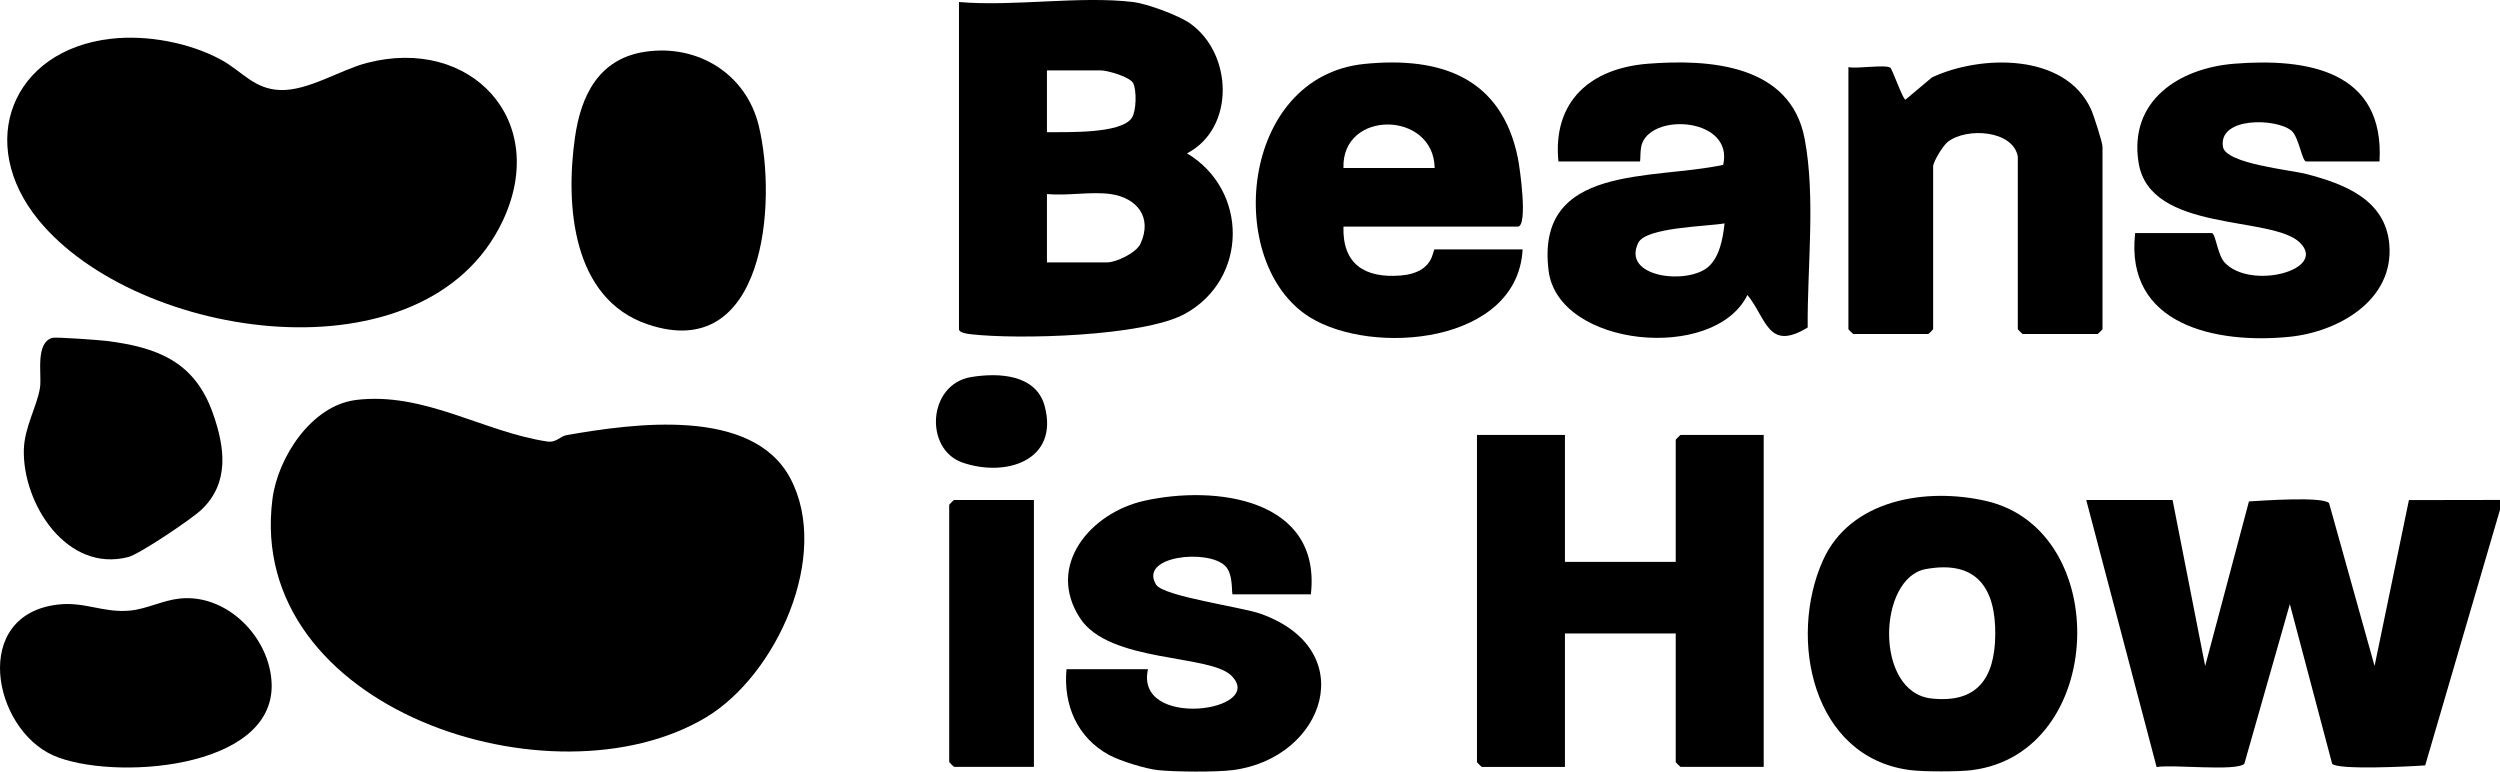
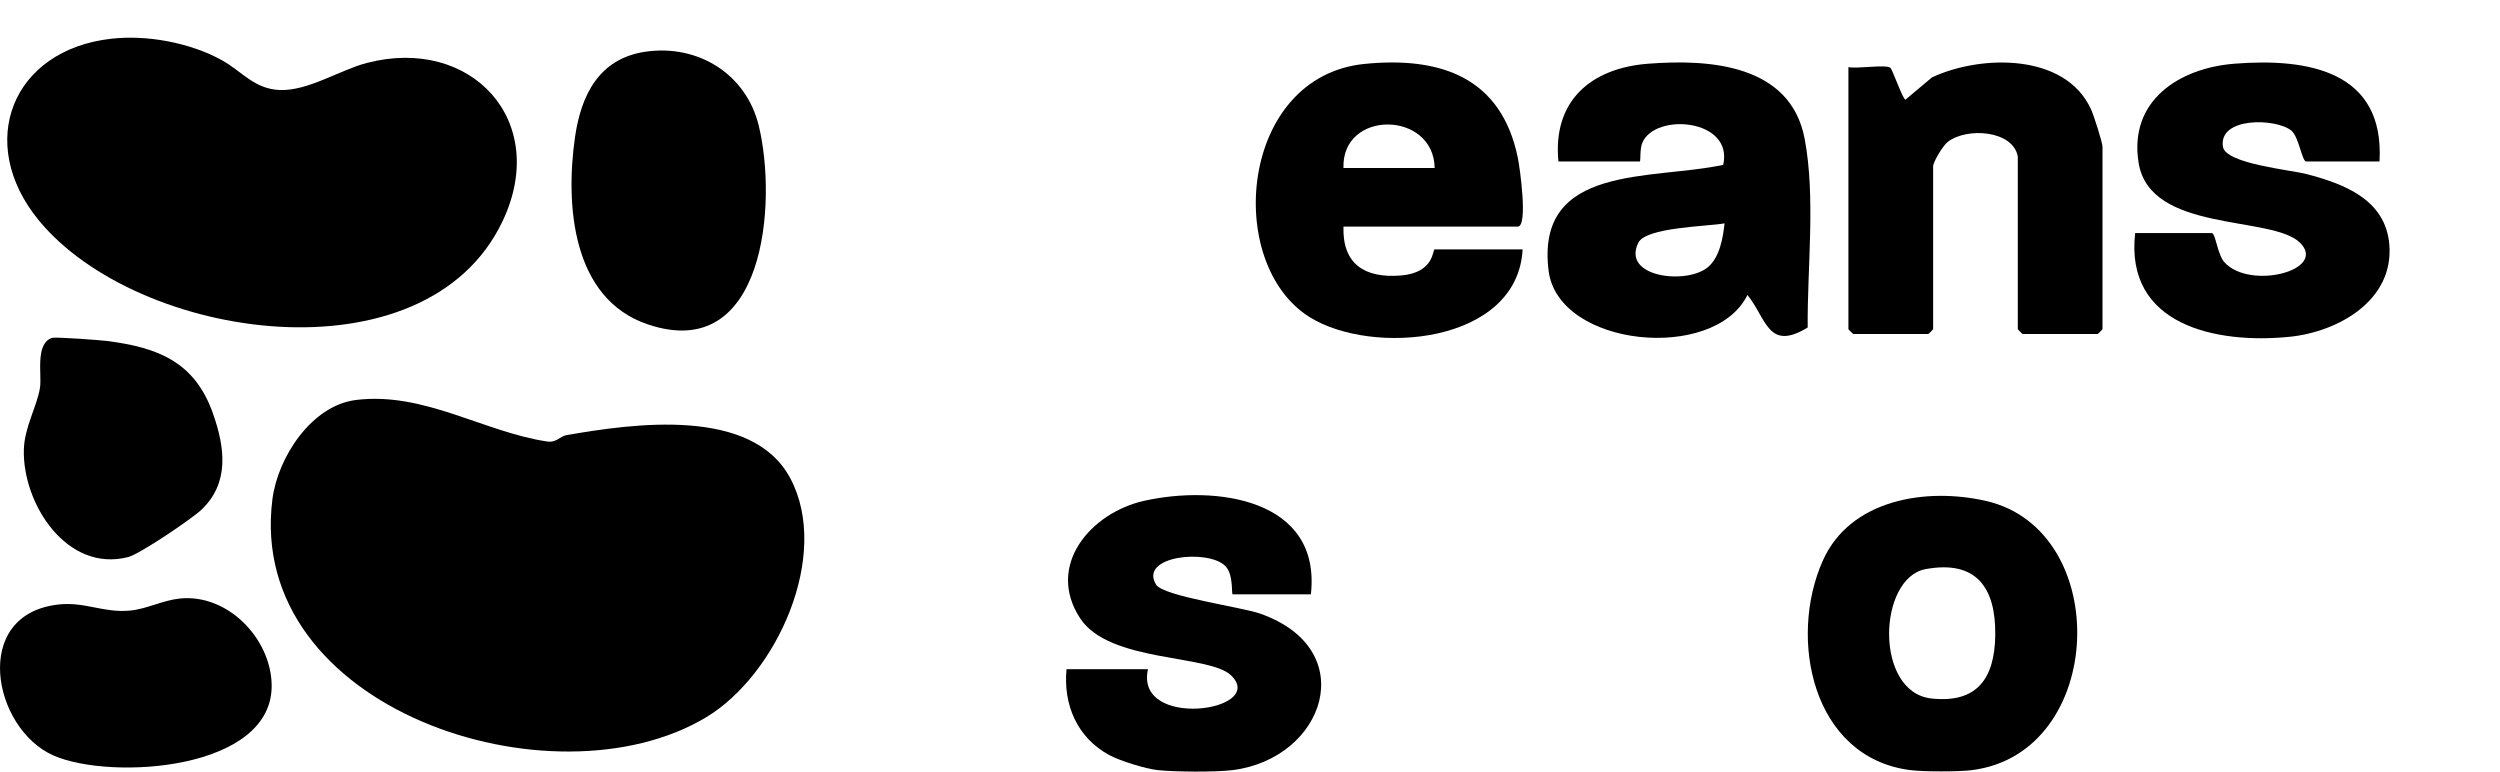
<svg xmlns="http://www.w3.org/2000/svg" width="162" height="50" viewBox="0 0 162 50" fill="none">
  <g clip-path="url(#clip0_905_107)">
-     <path d="M162 33.031L157.153 49.596C156.267 49.665 151.441 49.913 151.122 49.487L148.382 39.146L145.434 49.49C144.926 50.006 140.745 49.515 139.749 49.706L135.188 32.4H140.783L142.895 43.157L145.732 32.491C146.615 32.442 150.486 32.157 150.923 32.601L153.872 43.155L156.098 32.406L162 32.396V33.029V33.031Z" fill="black" />
    <path d="M127.8 49.903C126.938 50.013 124.653 50.013 123.788 49.903C117.434 49.096 115.863 41.386 118.119 36.329C119.888 32.36 124.805 31.574 128.686 32.459C136.945 34.344 136.48 48.797 127.798 49.901L127.8 49.903ZM124.788 36.877C121.678 37.445 121.444 44.86 125.16 45.262C128.117 45.582 129.257 43.962 129.293 41.153C129.331 38.099 128.081 36.276 124.788 36.877Z" fill="black" />
    <path d="M75.02 49.903C74.246 49.82 72.587 49.312 71.879 48.928C69.801 47.804 68.892 45.667 69.11 43.365H74.388C73.511 47.308 82.144 46.08 79.783 43.773C78.36 42.384 71.883 42.96 69.989 40.061C67.75 36.632 70.691 33.228 74.13 32.455C78.766 31.413 85.64 32.305 84.945 38.512H79.878C79.781 38.512 79.954 37.229 79.396 36.674C78.271 35.554 73.775 36.024 74.914 37.883C75.382 38.646 80.434 39.328 81.681 39.77C88.247 42.096 85.856 49.142 79.878 49.903C78.798 50.04 76.124 50.021 75.022 49.903H75.02Z" fill="black" />
    <path d="M23.041 25.921C27.457 25.362 31.34 27.995 35.456 28.609C36.065 28.7 36.274 28.272 36.716 28.196C41.045 27.44 48.738 26.351 51.209 30.987C53.862 35.969 50.327 43.746 45.74 46.491C35.82 52.427 15.922 45.957 17.653 32.351C17.997 29.64 20.185 26.286 23.041 25.923V25.921Z" fill="black" />
    <path d="M7.207 2.51C9.528 2.247 12.312 2.764 14.363 3.893C15.675 4.615 16.456 5.767 18.138 5.833C19.954 5.903 22.032 4.532 23.77 4.079C30.526 2.317 35.666 7.819 32.563 14.341C27.57 24.837 8.903 22.081 2.502 14.264C-1.601 9.251 0.777 3.236 7.207 2.51Z" fill="black" />
-     <path d="M73.435 0.131C74.321 0.237 76.376 0.993 77.115 1.516C79.893 3.473 80.049 8.309 76.919 9.937C80.903 12.32 80.885 18.091 76.775 20.341C74.105 21.802 65.95 22.016 62.868 21.654C62.654 21.628 62.141 21.558 62.141 21.328V0.131C65.707 0.438 69.951 -0.282 73.435 0.131ZM67.842 8.567C69.032 8.548 72.657 8.698 73.346 7.633C73.634 7.188 73.661 5.877 73.437 5.403C73.234 4.973 71.738 4.56 71.326 4.56H67.842V8.567ZM71.957 12.574C70.712 12.398 69.129 12.703 67.842 12.574V17.003H71.748C72.319 17.003 73.63 16.393 73.906 15.787C74.687 14.082 73.685 12.818 71.96 12.574H71.957Z" fill="black" />
-     <path d="M101.408 28.181V36.407H108.587V28.499C108.587 28.476 108.881 28.183 108.904 28.183H114.288V49.695H108.904C108.881 49.695 108.587 49.401 108.587 49.38V41.05H101.408V49.697H96.024C96.001 49.697 95.707 49.403 95.707 49.382V28.185H101.406L101.408 28.181Z" fill="black" />
    <path d="M100.986 10.465C100.601 6.561 103.064 4.422 106.785 4.13C110.807 3.814 116.02 4.185 116.938 8.976C117.663 12.765 117.105 17.344 117.138 21.222C114.557 22.797 114.475 20.639 113.234 19.112C111.099 23.486 100.961 22.509 100.348 17.534C99.492 10.588 107.097 11.685 111.663 10.681C112.344 7.703 107.248 7.281 106.423 9.251C106.248 9.668 106.324 10.463 106.262 10.463H100.984L100.986 10.465ZM111.752 14.474C110.632 14.679 106.654 14.717 106.159 15.736C105.068 17.981 109.325 18.466 110.683 17.303C111.441 16.653 111.649 15.418 111.752 14.474Z" fill="black" />
    <path d="M87.056 14.684C86.982 17.123 88.443 18.036 90.76 17.854C92.969 17.68 92.817 16.16 92.967 16.16H98.666C98.34 22.289 88.936 23.083 84.873 20.555C79.294 17.083 80.324 4.947 88.428 4.141C93.366 3.649 97.3 5.024 98.359 10.244C98.48 10.839 99.032 14.684 98.349 14.684H87.054H87.056ZM92.967 10.886C92.901 7.161 86.932 7.095 87.056 10.886H92.967Z" fill="black" />
    <path d="M154.189 10.465H149.44C149.173 10.465 148.966 8.868 148.484 8.467C147.503 7.652 143.745 7.561 144.047 9.509C144.218 10.613 148.427 11.007 149.469 11.28C151.89 11.915 154.58 12.921 154.828 15.842C155.134 19.47 151.509 21.508 148.361 21.825C143.628 22.302 137.676 21.088 138.359 15.103H143.32C143.573 15.103 143.685 16.503 144.155 17.009C145.823 18.814 150.852 17.503 149.032 15.721C147.211 13.94 139.32 15.107 138.583 10.556C137.929 6.532 141.197 4.412 144.789 4.128C149.522 3.753 154.532 4.579 154.192 10.463L154.189 10.465Z" fill="black" />
    <path d="M130.755 10.149C130.45 8.436 127.447 8.235 126.212 9.196C125.906 9.435 125.267 10.484 125.267 10.782V21.328C125.267 21.351 124.973 21.643 124.95 21.643H120.094C120.071 21.643 119.777 21.349 119.777 21.328V4.35C120.346 4.469 122.143 4.168 122.487 4.384C122.623 4.469 123.289 6.413 123.472 6.46L125.191 5.015C128.343 3.541 133.835 3.418 135.503 7.093C135.672 7.466 136.242 9.226 136.242 9.518V21.328C136.242 21.351 135.949 21.643 135.925 21.643H131.07C131.046 21.643 130.753 21.349 130.753 21.328V10.149H130.755Z" fill="black" />
    <path d="M41.825 3.351C45.224 2.853 48.352 4.793 49.166 8.139C50.382 13.135 49.578 23.59 41.973 21.018C37.069 19.362 36.633 13.301 37.257 8.91C37.646 6.174 38.81 3.791 41.825 3.351Z" fill="black" />
    <path d="M11.639 38.786C14.732 38.457 17.518 41.336 17.603 44.326C17.759 49.928 7.171 50.591 3.457 48.952C-0.477 47.213 -1.908 39.802 3.793 39.171C5.505 38.983 6.697 39.724 8.414 39.567C9.511 39.465 10.54 38.902 11.642 38.786H11.639Z" fill="black" />
    <path d="M3.39 21.891C3.602 21.827 6.472 22.037 6.908 22.092C10.229 22.514 12.624 23.441 13.803 26.802C14.575 28.994 14.886 31.288 13.055 33.029C12.429 33.624 9.051 35.905 8.314 36.096C4.325 37.125 1.458 32.639 1.545 29.143C1.581 27.673 2.416 26.298 2.593 25.11C2.72 24.276 2.261 22.232 3.388 21.891H3.39Z" fill="black" />
-     <path d="M66.998 32.398V49.691H61.825C61.802 49.691 61.508 49.396 61.508 49.375V32.714C61.508 32.69 61.802 32.398 61.825 32.398H66.998Z" fill="black" />
-     <path d="M62.932 24.434C64.725 24.134 67.149 24.263 67.697 26.32C68.639 29.861 65.152 30.949 62.355 29.969C59.899 29.109 60.097 24.909 62.93 24.432L62.932 24.434Z" fill="black" />
  </g>
  <defs>
    <clipPath id="clip0_905_107">
      <rect width="162" height="50" fill="white" />
    </clipPath>
  </defs>
</svg>